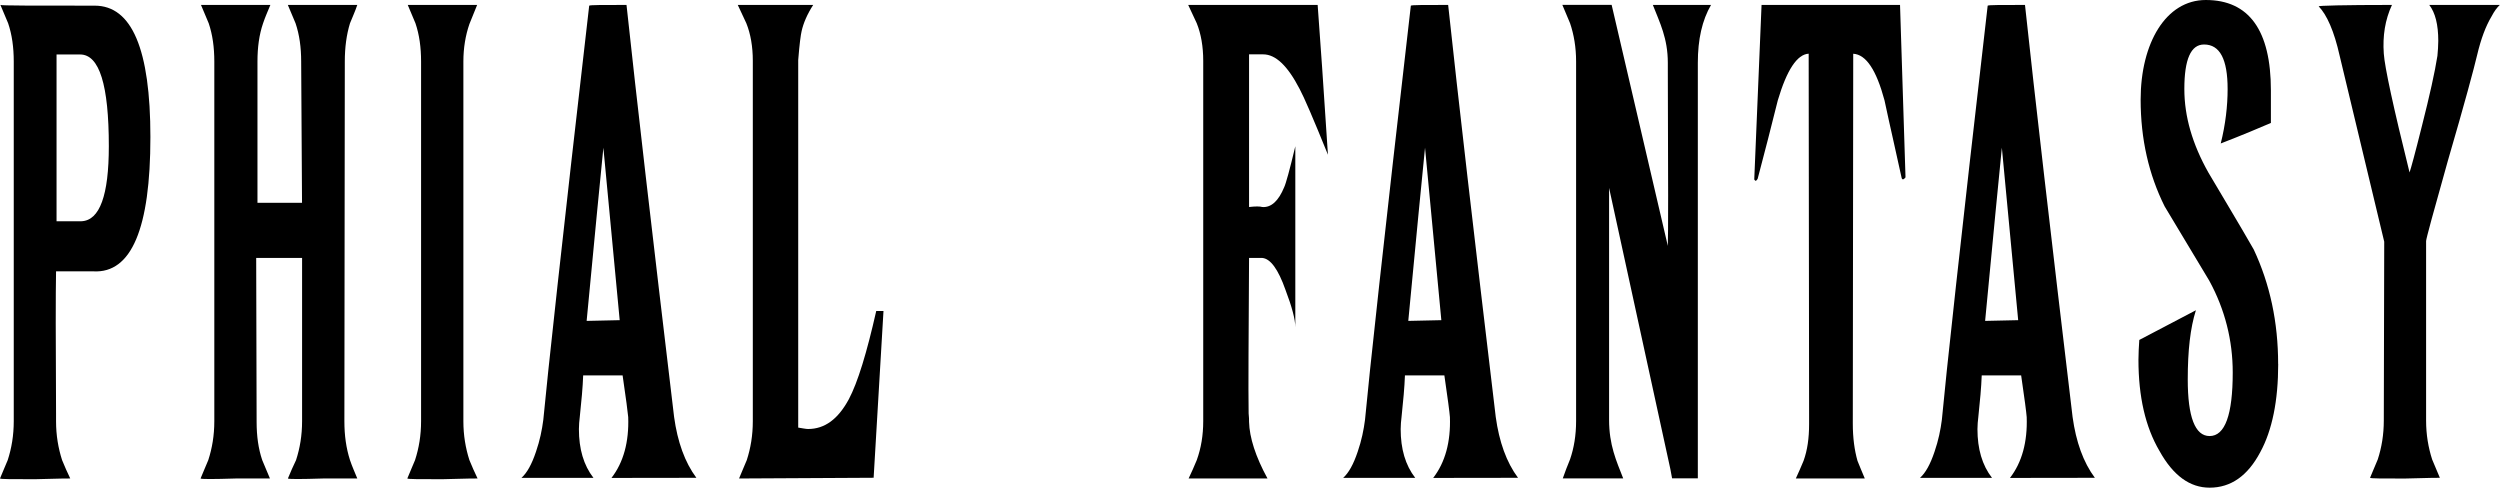
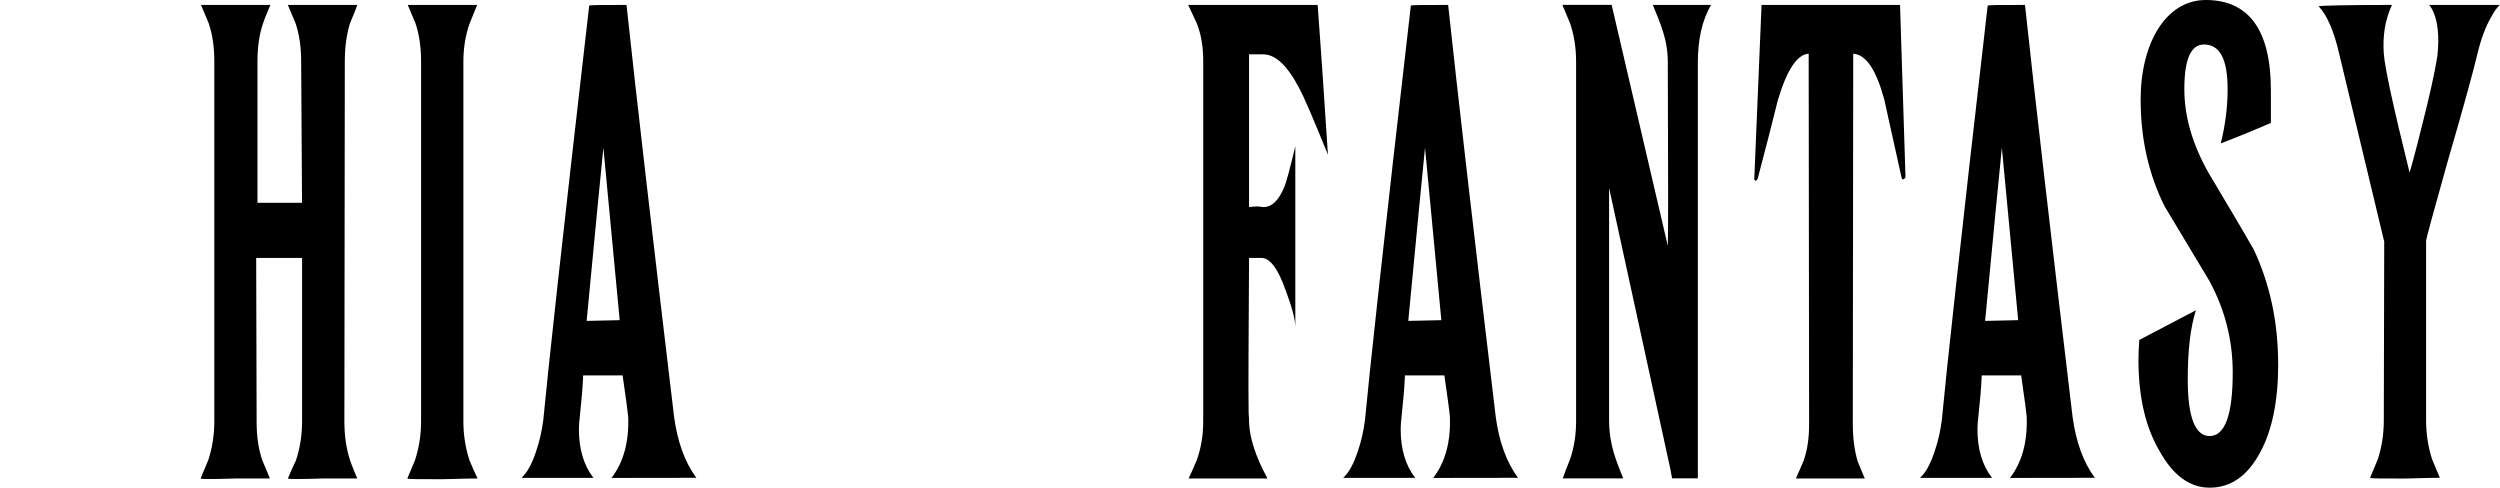
<svg xmlns="http://www.w3.org/2000/svg" width="41.073mm" height="8.012mm" viewBox="0 0 41.073 8.012" version="1.1" id="svg1" xml:space="preserve">
  <defs id="defs1" />
  <g id="layer6" style="display:none" transform="translate(-84.673,-144.425)">
    <path id="path40" style="fill:#3c4ed8;fill-opacity:1;fill-rule:evenodd;stroke-width:0.791;stroke-linecap:square;paint-order:markers stroke fill" d="m 101.11,144.772 1.088,-0.544 2.055,4.11 -3.143,6.287 -3.143,-6.287 z" />
-     <path style="fill:#abbcef;fill-opacity:1;fill-rule:evenodd;stroke:none;stroke-width:0.442;stroke-linecap:square;stroke-linejoin:miter;stroke-dasharray:none;stroke-opacity:1;paint-order:markers stroke fill" d="m 97.967,148.338 h 3.143 v -3.566 l -1.088,-0.544 z" id="path41" />
    <path style="fill:#0f155a;fill-opacity:1;fill-rule:evenodd;stroke:none;stroke-width:0.442;stroke-linecap:square;stroke-linejoin:miter;stroke-dasharray:none;stroke-opacity:1;paint-order:markers stroke fill" d="m 101.11,154.625 c 0,0 0,-6.287 0,-6.287 0,0 3.143,0 3.143,0 z" id="path42" />
    <path style="fill:#839ae7;fill-opacity:1;fill-rule:evenodd;stroke:none;stroke-width:0.35;stroke-linecap:square;stroke-linejoin:miter;stroke-dasharray:none;stroke-opacity:1;paint-order:markers stroke fill" d="m 99.853,143.098 0.169,1.13 1.088,0.544 -1e-4,-1.503 z" id="path44" />
-     <path style="fill:#5e76e1;fill-opacity:1;fill-rule:evenodd;stroke:none;stroke-width:0.35;stroke-linecap:square;stroke-linejoin:miter;stroke-dasharray:none;stroke-opacity:1;paint-order:markers stroke fill" d="m 102.367,143.098 -0.169,1.13 -1.088,0.544 v -1.503 z" id="path45" />
    <path id="rect47" style="fill:#e881a3;fill-opacity:0.75;fill-rule:evenodd;stroke-width:0.63;stroke-linecap:square;paint-order:markers stroke fill" d="m 98.319,148.338 0.698,-1.396 c 2.743,-0.633 2.419,0.882 4.187,0 l 0.698,1.396 -2.791,5.582 z" />
-     <path id="path49" style="fill:#e881a3;fill-opacity:0;fill-rule:evenodd;stroke-width:0.63;stroke-linecap:square;paint-order:markers stroke fill" d="m 98.319,148.338 1.396,-2.791 c 1.141,-0.622 1.698,0.482 2.791,0 l 1.395,2.791 -2.791,5.582 z" />
+     <path id="path49" style="fill:#e881a3;fill-opacity:0;fill-rule:evenodd;stroke-width:0.63;stroke-linecap:square;paint-order:markers stroke fill" d="m 98.319,148.338 1.396,-2.791 c 1.141,-0.622 1.698,0.482 2.791,0 l 1.395,2.791 -2.791,5.582 " />
    <path style="fill:#ffffff;fill-opacity:1;fill-rule:evenodd;stroke:none;stroke-width:0.442;stroke-linecap:square;stroke-linejoin:miter;stroke-dasharray:none;stroke-opacity:1;paint-order:markers stroke fill" d="m 97.967,148.338 2.829,-0.314 0.314,-3.184 0.314,3.184 2.829,0.314 -2.829,0.314 -0.314,5.973 -0.314,-5.973 z" id="path49545" />
  </g>
  <g id="layer1" transform="translate(-84.673,-144.425)">
-     <path d="m 87.144,146.678 c 0,-1.44 -0.303,-2.16 -0.915,-2.16 -1.021,0 -1.535,0 -1.549,-0.012 0.042,0.105 0.085,0.197 0.127,0.302 0.063,0.186 0.092,0.395 0.092,0.627 v 5.91 c 0,0.232 -0.035,0.441 -0.099,0.639 -0.042,0.104 -0.085,0.197 -0.127,0.302 0.007,0.012 0.197,0.012 0.577,0.012 0.373,-0.012 0.57,-0.012 0.577,-0.012 -0.049,-0.104 -0.092,-0.197 -0.134,-0.302 -0.063,-0.197 -0.099,-0.406 -0.099,-0.639 v -0.128 c -0.007,-1.196 -0.007,-1.974 0,-2.334 h 0.613 c 0.627,0.035 0.937,-0.708 0.937,-2.206 z m -0.683,0.151 c 0,0.801 -0.148,1.219 -0.451,1.231 h -0.408 v -2.74 h 0.387 c 0.317,0 0.472,0.499 0.472,1.51 z" id="text12" style="font-size:49.874px;font-family:Estienne;-inkscape-font-specification:Estienne;text-align:center;letter-spacing:3.969px;word-spacing:-3.969px;stroke-width:1.709;stroke-linecap:square;stroke-opacity:0.4" aria-label="P" />
    <path d="m 90.543,152.286 c -0.042,-0.104 -0.085,-0.197 -0.12,-0.302 -0.063,-0.197 -0.092,-0.406 -0.092,-0.639 l 0.007,-5.91 c 0,-0.232 0.028,-0.441 0.085,-0.627 0.042,-0.105 0.085,-0.197 0.12,-0.302 H 89.986 89.402 c 0.042,0.105 0.085,0.197 0.127,0.302 0.063,0.186 0.092,0.395 0.092,0.627 l 0.014,2.322 h -0.732 v -2.322 c 0,-0.232 0.028,-0.441 0.092,-0.627 0.035,-0.105 0.077,-0.197 0.12,-0.302 h -0.556 -0.584 c 0.042,0.105 0.085,0.197 0.127,0.302 0.063,0.186 0.092,0.395 0.092,0.627 v 5.91 c 0,0.232 -0.035,0.441 -0.099,0.639 -0.042,0.104 -0.085,0.197 -0.127,0.302 0.007,0.012 0.204,0.012 0.584,0 h 0.556 c -0.042,-0.104 -0.085,-0.197 -0.127,-0.302 -0.063,-0.186 -0.092,-0.395 -0.092,-0.627 l -0.007,-2.694 h 0.754 v 2.682 c 0,0.232 -0.035,0.441 -0.099,0.639 -0.049,0.104 -0.092,0.197 -0.134,0.302 0.007,0.012 0.204,0.012 0.584,0 z" id="text11" style="font-size:49.874px;font-family:Estienne;-inkscape-font-specification:Estienne;text-align:center;letter-spacing:3.969px;word-spacing:-3.969px;stroke-width:1.709;stroke-linecap:square;stroke-opacity:0.4" aria-label="H" />
    <path d="m 92.519,152.286 c -0.049,-0.104 -0.092,-0.197 -0.134,-0.302 -0.063,-0.197 -0.099,-0.406 -0.099,-0.639 v -5.91 c 0,-0.221 0.035,-0.43 0.099,-0.615 l 0.127,-0.314 h -0.57 -0.57 c 0.042,0.105 0.085,0.197 0.127,0.302 0.063,0.186 0.092,0.395 0.092,0.627 v 3.495 2.415 c 0,0.232 -0.035,0.441 -0.099,0.639 -0.042,0.104 -0.085,0.197 -0.127,0.302 0.007,0.012 0.197,0.012 0.577,0.012 0.373,-0.012 0.57,-0.012 0.577,-0.012 z" id="text10" style="font-size:49.874px;font-family:Estienne;-inkscape-font-specification:Estienne;text-align:center;letter-spacing:3.969px;word-spacing:-3.969px;stroke-width:1.709;stroke-linecap:square;stroke-opacity:0.4" aria-label="I" />
    <path d="m 96.114,152.275 c -0.19,-0.255 -0.31,-0.592 -0.366,-0.999 -0.359,-3.007 -0.62,-5.26 -0.782,-6.77 -0.394,0 -0.599,0 -0.613,0.012 -0.444,3.844 -0.69,6.119 -0.754,6.805 -0.021,0.163 -0.056,0.337 -0.12,0.523 -0.07,0.209 -0.148,0.348 -0.239,0.43 h 0.584 0.599 c -0.162,-0.209 -0.239,-0.476 -0.239,-0.801 0,-0.07 0.007,-0.139 0.014,-0.197 0.028,-0.267 0.049,-0.488 0.056,-0.685 h 0.648 c 0.056,0.383 0.085,0.604 0.092,0.685 0.014,0.406 -0.077,0.743 -0.275,0.999 z m -1.803,-2.578 c 0.134,-1.405 0.225,-2.357 0.275,-2.845 l 0.268,2.833 z" id="text9" style="font-size:49.874px;font-family:Estienne;-inkscape-font-specification:Estienne;text-align:center;letter-spacing:3.969px;word-spacing:-3.969px;stroke-width:1.709;stroke-linecap:square;stroke-opacity:0.4" aria-label="A" />
-     <path d="m 99.069,149.534 c -0.155,0.685 -0.303,1.173 -0.451,1.451 -0.176,0.325 -0.394,0.488 -0.669,0.488 -0.035,0 -0.092,-0.012 -0.162,-0.023 v -6.038 c 0.021,-0.267 0.042,-0.418 0.056,-0.476 0.028,-0.128 0.092,-0.279 0.19,-0.43 h -1.239 c 0.049,0.105 0.092,0.197 0.141,0.302 0.07,0.174 0.106,0.383 0.106,0.615 v 5.922 c 0,0.232 -0.035,0.441 -0.099,0.639 -0.042,0.104 -0.085,0.197 -0.127,0.302 l 2.211,-0.012 0.162,-2.74 z" id="text8" style="font-size:49.874px;font-family:Estienne;-inkscape-font-specification:Estienne;text-align:center;letter-spacing:3.969px;word-spacing:-3.969px;stroke-width:1.709;stroke-linecap:square;stroke-opacity:0.4" aria-label="L" />
    <path d="m 106.49,146.968 c -0.07,-1.08 -0.127,-1.904 -0.169,-2.462 h -2.127 c 0.049,0.105 0.091,0.197 0.141,0.302 0.07,0.174 0.106,0.383 0.106,0.615 v 5.922 c 0,0.232 -0.035,0.441 -0.106,0.639 -0.042,0.104 -0.085,0.197 -0.134,0.302 h 1.296 c -0.197,-0.36 -0.296,-0.673 -0.303,-0.929 0,-0.035 0,-0.081 -0.007,-0.139 -0.007,-0.43 0,-1.277 0.007,-2.555 h 0.218 c 0.134,0.012 0.261,0.186 0.38,0.523 0.106,0.279 0.162,0.488 0.162,0.615 v -2.973 c -0.091,0.383 -0.155,0.615 -0.183,0.673 -0.091,0.221 -0.211,0.337 -0.359,0.325 -0.042,-0.012 -0.113,-0.012 -0.218,0 v -2.508 h 0.232 c 0.204,0 0.401,0.186 0.599,0.569 0.07,0.128 0.225,0.488 0.465,1.08 z" id="text7" style="font-size:49.874px;font-family:Estienne;-inkscape-font-specification:Estienne;text-align:center;letter-spacing:3.969px;word-spacing:-3.969px;stroke-width:1.709;stroke-linecap:square;stroke-opacity:0.4" aria-label="F" />
    <path d="m 109.613,152.275 c -0.19,-0.255 -0.31,-0.592 -0.366,-0.999 -0.359,-3.007 -0.62,-5.26 -0.782,-6.77 -0.394,0 -0.599,0 -0.613,0.012 -0.444,3.844 -0.69,6.119 -0.753,6.805 -0.021,0.163 -0.056,0.337 -0.12,0.523 -0.07,0.209 -0.148,0.348 -0.239,0.43 h 0.585 0.599 c -0.162,-0.209 -0.239,-0.476 -0.239,-0.801 0,-0.07 0.007,-0.139 0.014,-0.197 0.028,-0.267 0.049,-0.488 0.056,-0.685 h 0.648 c 0.056,0.383 0.085,0.604 0.091,0.685 0.014,0.406 -0.077,0.743 -0.275,0.999 z m -1.803,-2.578 c 0.134,-1.405 0.225,-2.357 0.275,-2.845 l 0.268,2.833 z" id="text6" style="font-size:49.874px;font-family:Estienne;-inkscape-font-specification:Estienne;text-align:center;letter-spacing:3.969px;word-spacing:-3.969px;stroke-width:1.709;stroke-linecap:square;stroke-opacity:0.4" aria-label="A" />
    <path d="m 112.786,144.506 h -0.479 -0.479 c 0.113,0.29 0.246,0.546 0.246,0.952 v 0.139 c 0.007,1.765 0.007,2.717 0,2.868 l -0.923,-3.96 h -0.81 c 0.042,0.105 0.085,0.197 0.127,0.302 0.063,0.186 0.099,0.395 0.099,0.627 v 5.91 c 0,0.232 -0.035,0.441 -0.099,0.627 -0.042,0.105 -0.085,0.209 -0.12,0.314 h 0.5 0.493 c -0.113,-0.29 -0.232,-0.546 -0.232,-0.964 v -3.809 l 1.007,4.621 0.028,0.151 h 0.423 v -6.828 c 0,-0.383 0.07,-0.697 0.218,-0.952 z" id="text5" style="font-size:49.874px;font-family:Estienne;-inkscape-font-specification:Estienne;text-align:center;letter-spacing:3.969px;word-spacing:-3.969px;stroke-width:1.709;stroke-linecap:square;stroke-opacity:0.4" aria-label="N" />
    <path d="m 115.889,144.506 h -2.275 l -0.12,2.868 c 0.021,0.035 0.035,0.023 0.056,-0.012 0.113,-0.43 0.225,-0.859 0.331,-1.289 0.148,-0.499 0.317,-0.755 0.507,-0.766 l 0.007,5.922 v 0.163 c 0,0.232 -0.028,0.43 -0.091,0.604 -0.042,0.104 -0.085,0.197 -0.127,0.29 h 0.57 0.563 c -0.042,-0.104 -0.085,-0.197 -0.12,-0.29 -0.049,-0.174 -0.077,-0.372 -0.077,-0.615 l 0.007,-6.073 c 0.211,0.012 0.38,0.267 0.514,0.766 0.091,0.43 0.19,0.848 0.282,1.277 0.014,0.035 0.035,0.023 0.063,-0.012 z" id="text4" style="font-size:49.874px;font-family:Estienne;-inkscape-font-specification:Estienne;text-align:center;letter-spacing:3.969px;word-spacing:-3.969px;stroke-width:1.709;stroke-linecap:square;stroke-opacity:0.4" aria-label="T" />
    <path d="m 119.09,152.275 c -0.19,-0.255 -0.31,-0.592 -0.366,-0.999 -0.359,-3.007 -0.62,-5.26 -0.782,-6.77 -0.394,0 -0.599,0 -0.613,0.012 -0.444,3.844 -0.69,6.119 -0.753,6.805 -0.021,0.163 -0.056,0.337 -0.12,0.523 -0.07,0.209 -0.148,0.348 -0.239,0.43 h 0.584 0.599 c -0.162,-0.209 -0.239,-0.476 -0.239,-0.801 0,-0.07 0.007,-0.139 0.014,-0.197 0.028,-0.267 0.049,-0.488 0.056,-0.685 h 0.648 c 0.056,0.383 0.085,0.604 0.091,0.685 0.014,0.406 -0.077,0.743 -0.275,0.999 z m -1.803,-2.578 c 0.134,-1.405 0.225,-2.357 0.275,-2.845 l 0.268,2.833 z" id="text3" style="font-size:49.874px;font-family:Estienne;-inkscape-font-specification:Estienne;text-align:center;letter-spacing:3.969px;word-spacing:-3.969px;stroke-width:1.709;stroke-linecap:square;stroke-opacity:0.4" aria-label="A" />
    <path d="m 122.101,150.405 c 0,-0.685 -0.134,-1.312 -0.401,-1.881 -0.246,-0.43 -0.5,-0.848 -0.746,-1.266 -0.261,-0.464 -0.394,-0.917 -0.394,-1.37 0,-0.488 0.106,-0.732 0.324,-0.732 0.261,0 0.387,0.244 0.387,0.732 0,0.279 -0.035,0.581 -0.113,0.894 0.359,-0.139 0.634,-0.255 0.824,-0.337 v -0.534 c 0,-0.987 -0.359,-1.486 -1.07,-1.486 -0.655,0 -1.07,0.708 -1.07,1.637 0,0.65 0.134,1.231 0.394,1.753 0.246,0.406 0.486,0.813 0.732,1.219 0.261,0.476 0.387,0.987 0.387,1.51 0,0.697 -0.127,1.045 -0.38,1.045 -0.239,0 -0.359,-0.314 -0.359,-0.929 0,-0.476 0.042,-0.848 0.134,-1.138 -0.401,0.209 -0.711,0.372 -0.93,0.488 -0.007,0.105 -0.014,0.221 -0.014,0.325 0,0.604 0.113,1.103 0.345,1.498 0.225,0.406 0.5,0.604 0.824,0.604 0.352,0 0.627,-0.197 0.831,-0.581 0.197,-0.36 0.296,-0.848 0.296,-1.451 z" id="text2" style="font-size:49.874px;font-family:Estienne;-inkscape-font-specification:Estienne;text-align:center;letter-spacing:3.969px;word-spacing:-3.969px;stroke-width:1.709;stroke-linecap:square;stroke-opacity:0.4" aria-label="S" />
    <path d="m 124.584,144.506 c 0.099,0.128 0.148,0.325 0.148,0.592 0,0.081 -0.007,0.163 -0.014,0.244 -0.042,0.267 -0.127,0.65 -0.254,1.15 -0.113,0.453 -0.183,0.708 -0.204,0.766 -0.268,-1.08 -0.408,-1.73 -0.423,-1.951 -0.021,-0.29 0.021,-0.557 0.134,-0.801 -0.803,0 -1.204,0.012 -1.204,0.023 0.134,0.139 0.254,0.406 0.345,0.813 l 0.732,3.054 -0.007,2.938 c 0,0.232 -0.035,0.441 -0.099,0.639 -0.042,0.105 -0.085,0.197 -0.127,0.302 0.007,0.012 0.197,0.012 0.57,0.012 0.38,-0.012 0.57,-0.012 0.577,-0.012 -0.042,-0.105 -0.085,-0.197 -0.127,-0.302 -0.063,-0.197 -0.099,-0.406 -0.099,-0.639 v -2.949 c 0,-0.035 0.12,-0.476 0.359,-1.324 0.275,-0.941 0.43,-1.521 0.479,-1.73 0.063,-0.267 0.141,-0.476 0.239,-0.639 0.042,-0.081 0.085,-0.139 0.134,-0.186 z" id="text1" style="font-size:49.874px;font-family:Estienne;-inkscape-font-specification:Estienne;text-align:center;letter-spacing:3.969px;word-spacing:-3.969px;stroke-width:1.709;stroke-linecap:square;stroke-opacity:0.4" aria-label="Y" />
  </g>
</svg>